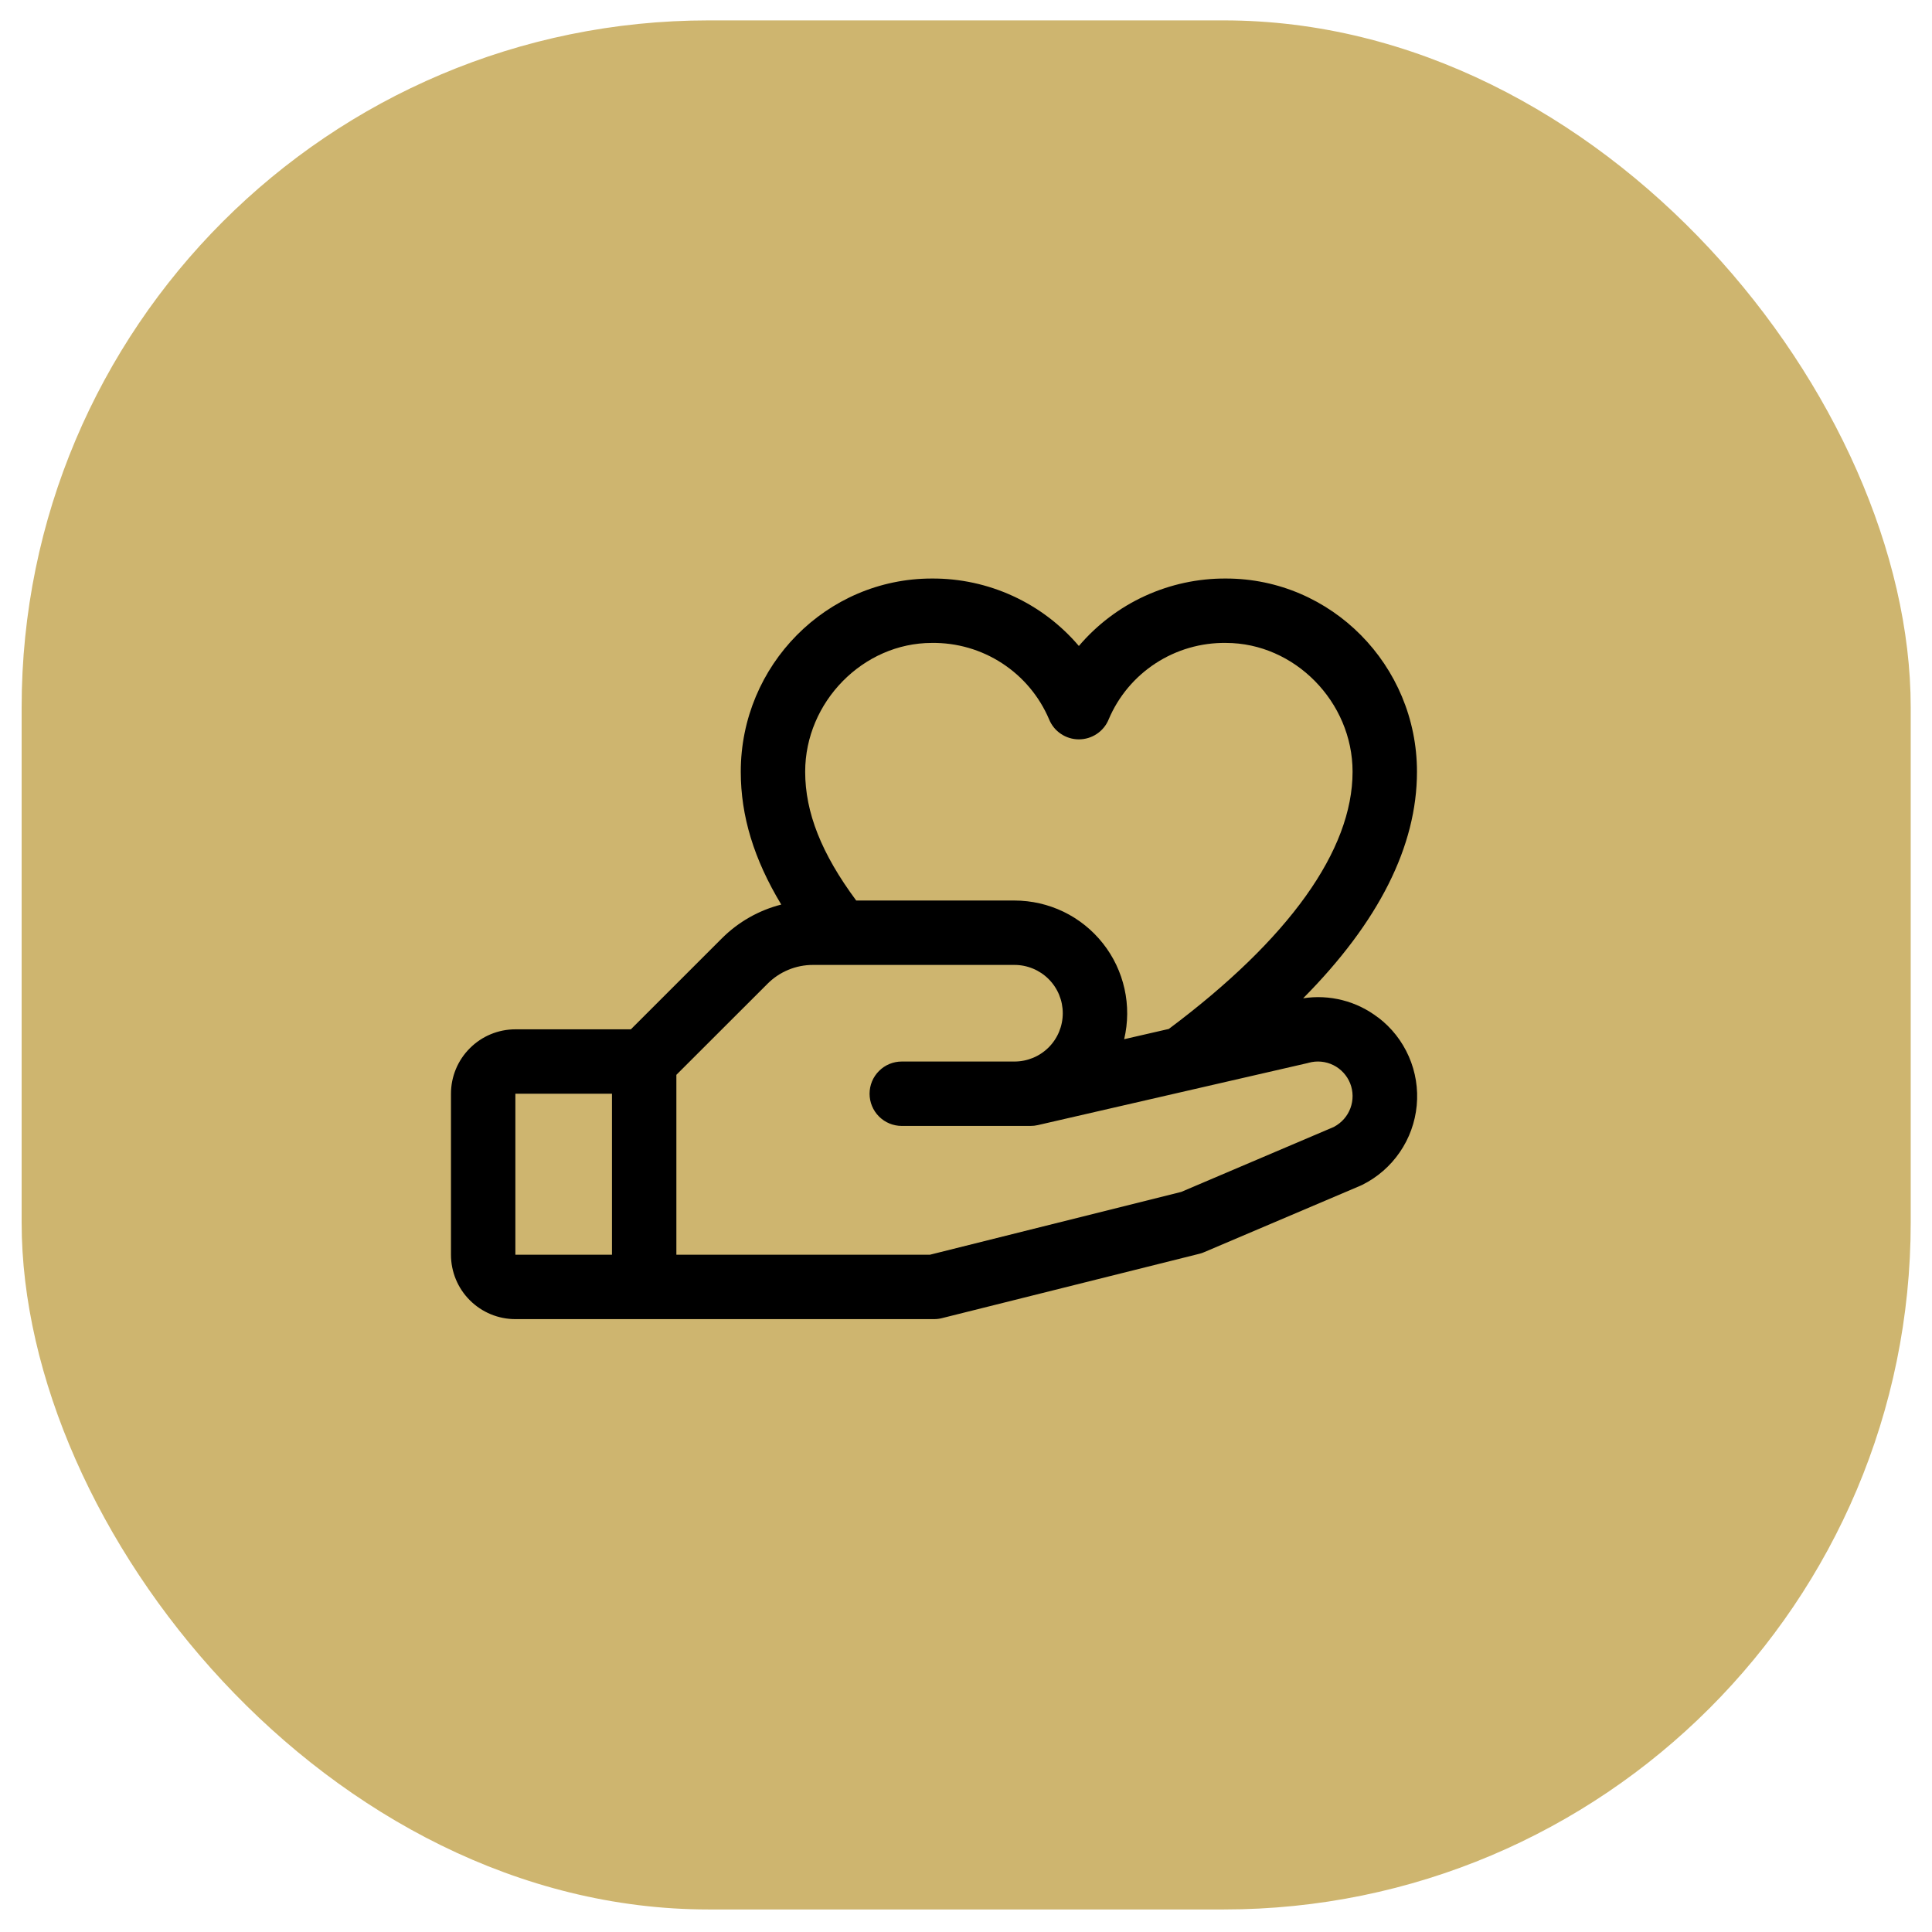
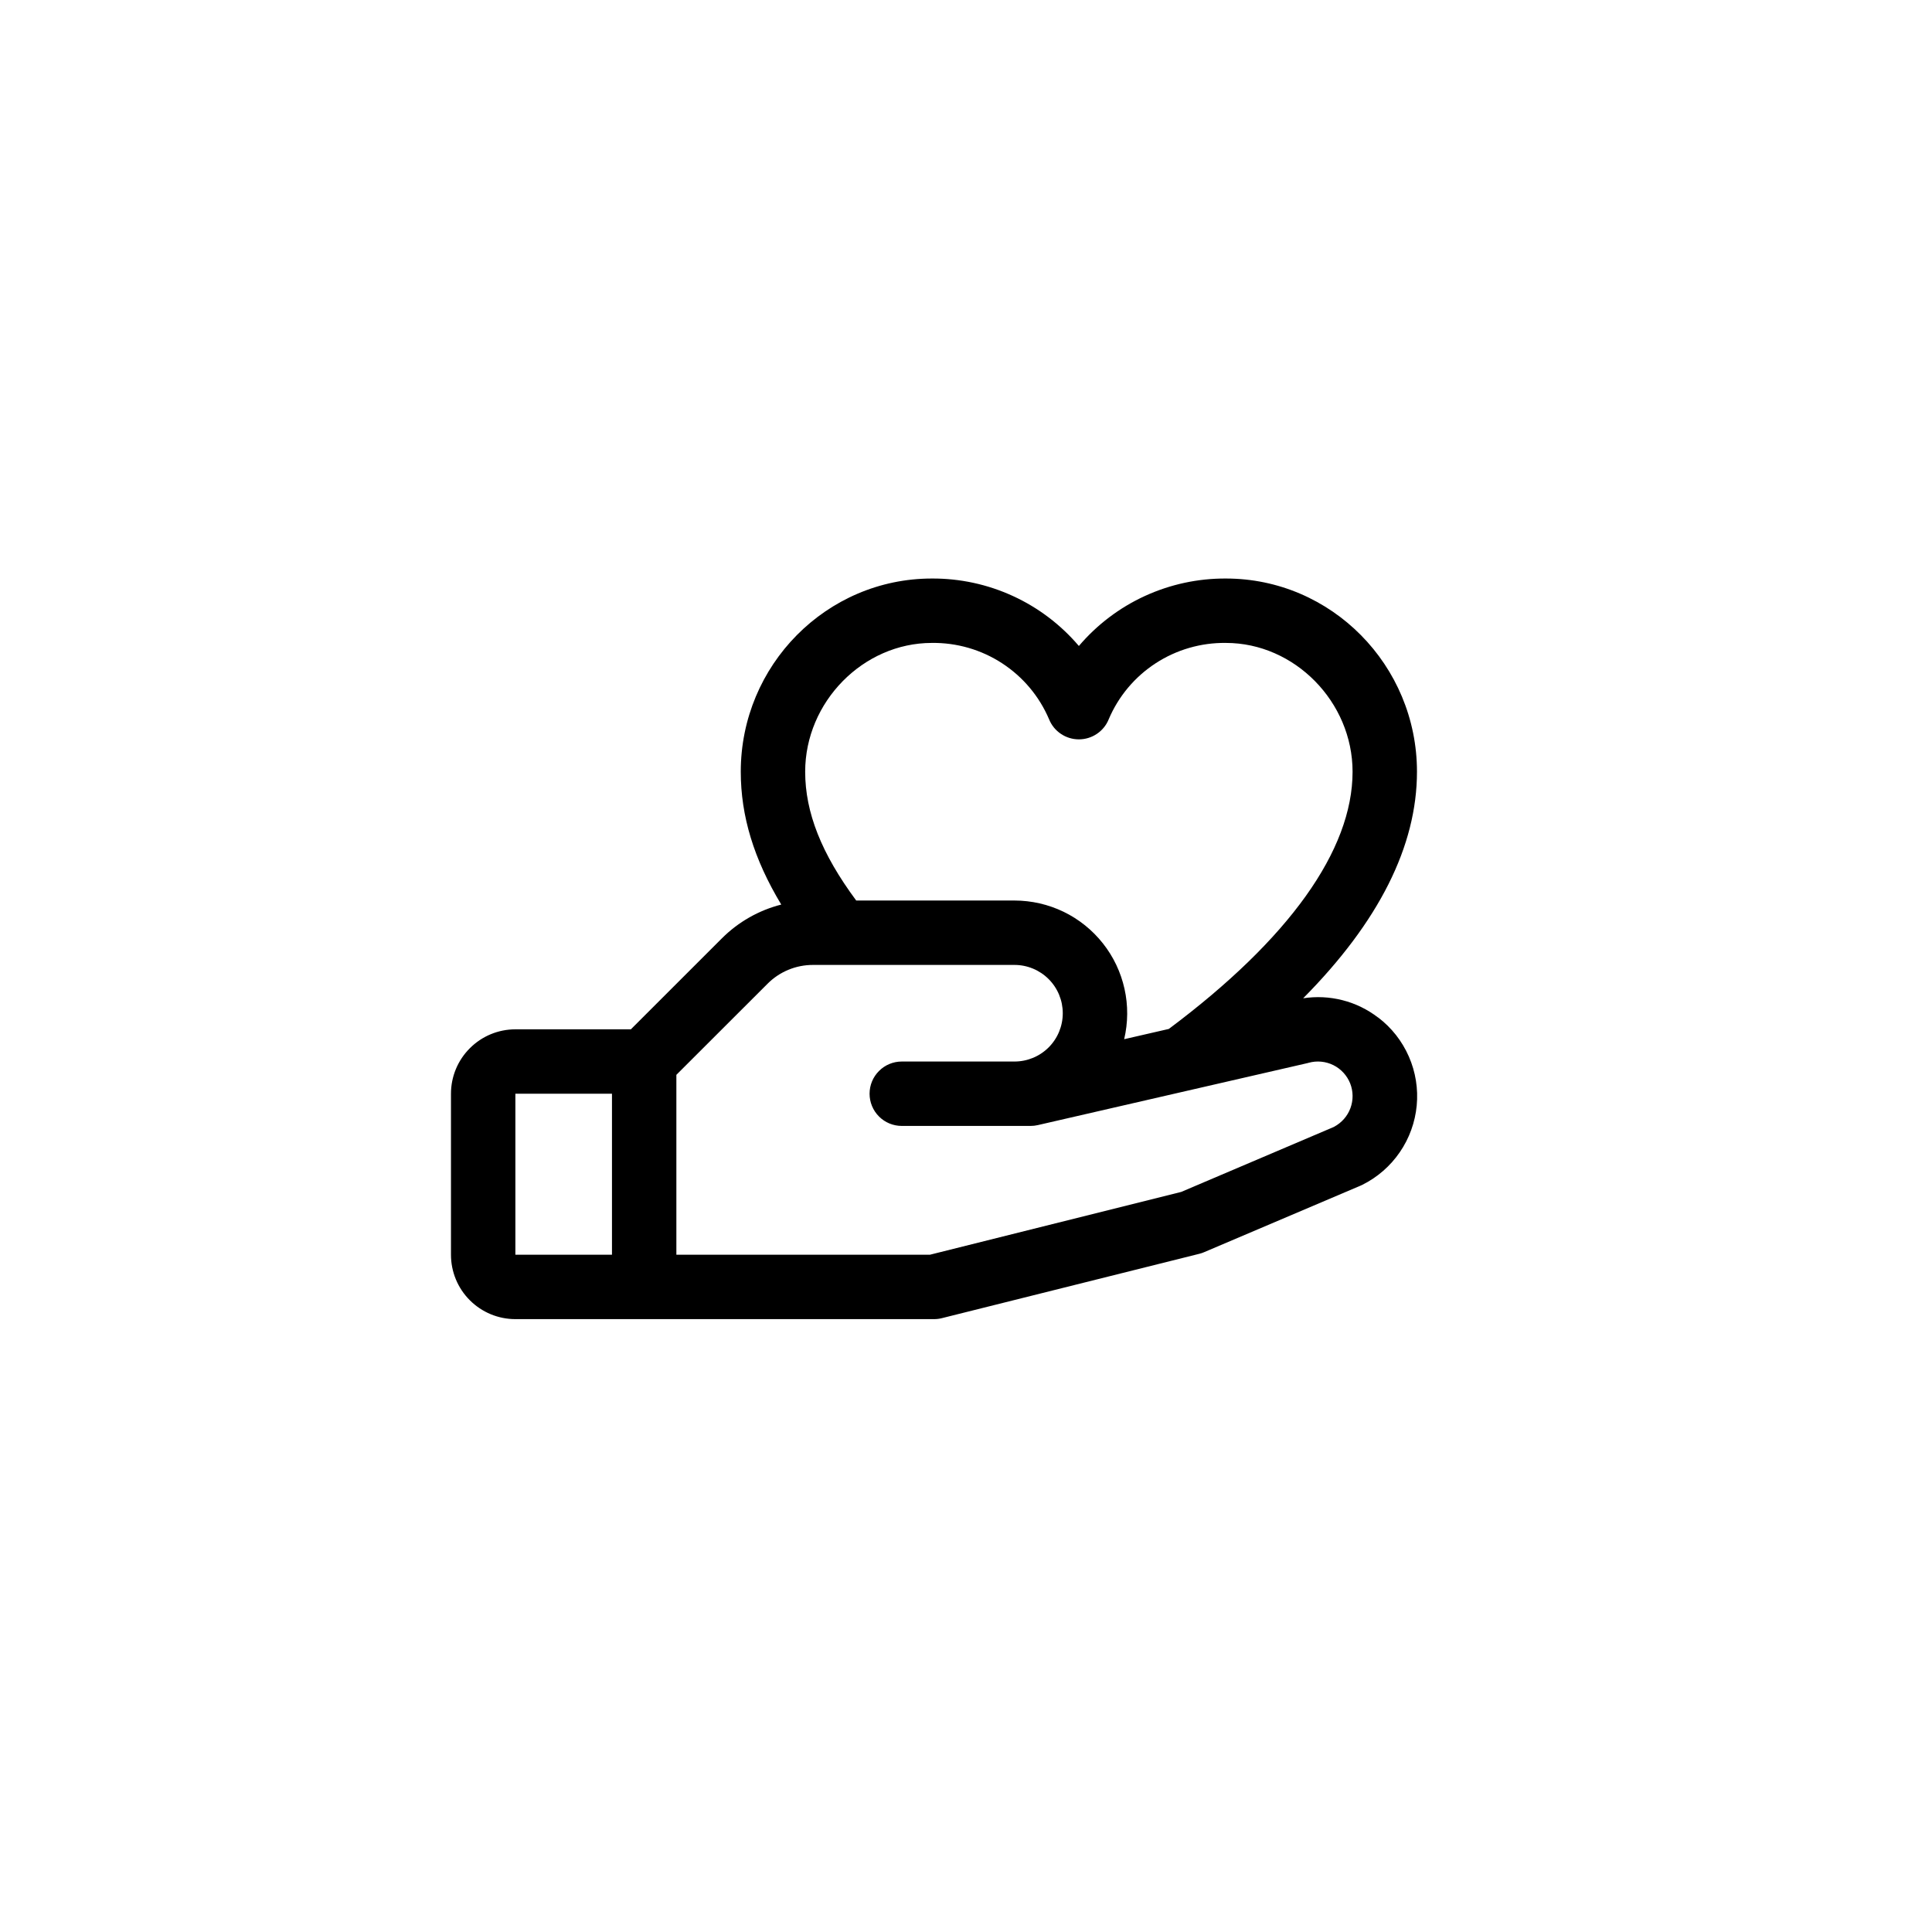
<svg xmlns="http://www.w3.org/2000/svg" width="45" height="45" viewBox="0 0 45 45" fill="none">
-   <rect x="0.504" y="0.475" width="44" height="44" rx="16" fill="#CEB56F" />
  <g clip-path="url(#clip0_2224_24409)">
    <path d="M32.098 23.7C31.852 23.511 31.571 23.373 31.271 23.297C30.971 23.22 30.659 23.205 30.353 23.252C32.114 21.475 33.004 19.708 33.004 17.975C33.004 15.494 31.008 13.475 28.555 13.475C27.904 13.471 27.26 13.61 26.668 13.881C26.076 14.152 25.551 14.55 25.129 15.046C24.707 14.55 24.182 14.152 23.59 13.881C22.999 13.61 22.355 13.471 21.704 13.475C19.25 13.475 17.254 15.494 17.254 17.975C17.254 19.006 17.558 20.009 18.197 21.069C17.674 21.202 17.196 21.474 16.814 21.856L14.694 23.975H12.004C11.606 23.975 11.225 24.133 10.944 24.415C10.662 24.696 10.504 25.077 10.504 25.475V29.225C10.504 29.623 10.662 30.005 10.944 30.286C11.225 30.567 11.606 30.725 12.004 30.725H21.754C21.816 30.725 21.877 30.718 21.936 30.703L27.936 29.203C27.974 29.194 28.012 29.181 28.048 29.165L31.692 27.615L31.733 27.596C32.083 27.421 32.383 27.16 32.604 26.837C32.826 26.514 32.961 26.14 32.998 25.75C33.035 25.36 32.972 24.967 32.815 24.609C32.658 24.25 32.413 23.937 32.101 23.7H32.098ZM21.704 14.975C22.285 14.967 22.855 15.132 23.341 15.449C23.828 15.766 24.209 16.221 24.436 16.756C24.492 16.894 24.588 17.012 24.712 17.094C24.835 17.177 24.98 17.221 25.129 17.221C25.278 17.221 25.423 17.177 25.547 17.094C25.67 17.012 25.767 16.894 25.823 16.756C26.049 16.221 26.43 15.766 26.917 15.449C27.404 15.132 27.974 14.967 28.555 14.975C30.153 14.975 31.504 16.349 31.504 17.975C31.504 19.804 30.024 21.873 27.224 23.966L26.184 24.205C26.275 23.819 26.278 23.418 26.192 23.032C26.106 22.645 25.934 22.282 25.688 21.972C25.442 21.661 25.13 21.41 24.773 21.237C24.416 21.065 24.025 20.975 23.629 20.975H19.943C19.134 19.884 18.754 18.924 18.754 17.975C18.754 16.349 20.105 14.975 21.704 14.975ZM12.004 25.475H14.254V29.225H12.004V25.475ZM31.076 26.245L27.513 27.762L21.66 29.225H15.754V25.035L17.876 22.915C18.015 22.775 18.18 22.664 18.362 22.589C18.544 22.513 18.739 22.475 18.936 22.475H23.629C23.928 22.475 24.214 22.594 24.425 22.805C24.636 23.016 24.754 23.302 24.754 23.6C24.754 23.899 24.636 24.185 24.425 24.396C24.214 24.607 23.928 24.725 23.629 24.725H21.004C20.805 24.725 20.614 24.804 20.474 24.945C20.333 25.085 20.254 25.276 20.254 25.475C20.254 25.674 20.333 25.865 20.474 26.006C20.614 26.146 20.805 26.225 21.004 26.225H24.004C24.061 26.225 24.117 26.219 24.172 26.206L30.453 24.762L30.482 24.754C30.674 24.701 30.879 24.721 31.057 24.809C31.235 24.898 31.374 25.049 31.448 25.234C31.521 25.419 31.523 25.625 31.454 25.811C31.385 25.998 31.249 26.152 31.073 26.245H31.076Z" fill="black" />
  </g>
  <defs>
    <clipPath id="clip0_2224_24409">
      <rect width="24" height="24" fill="white" transform="translate(10.504 10.475)" />
    </clipPath>
  </defs>
</svg>